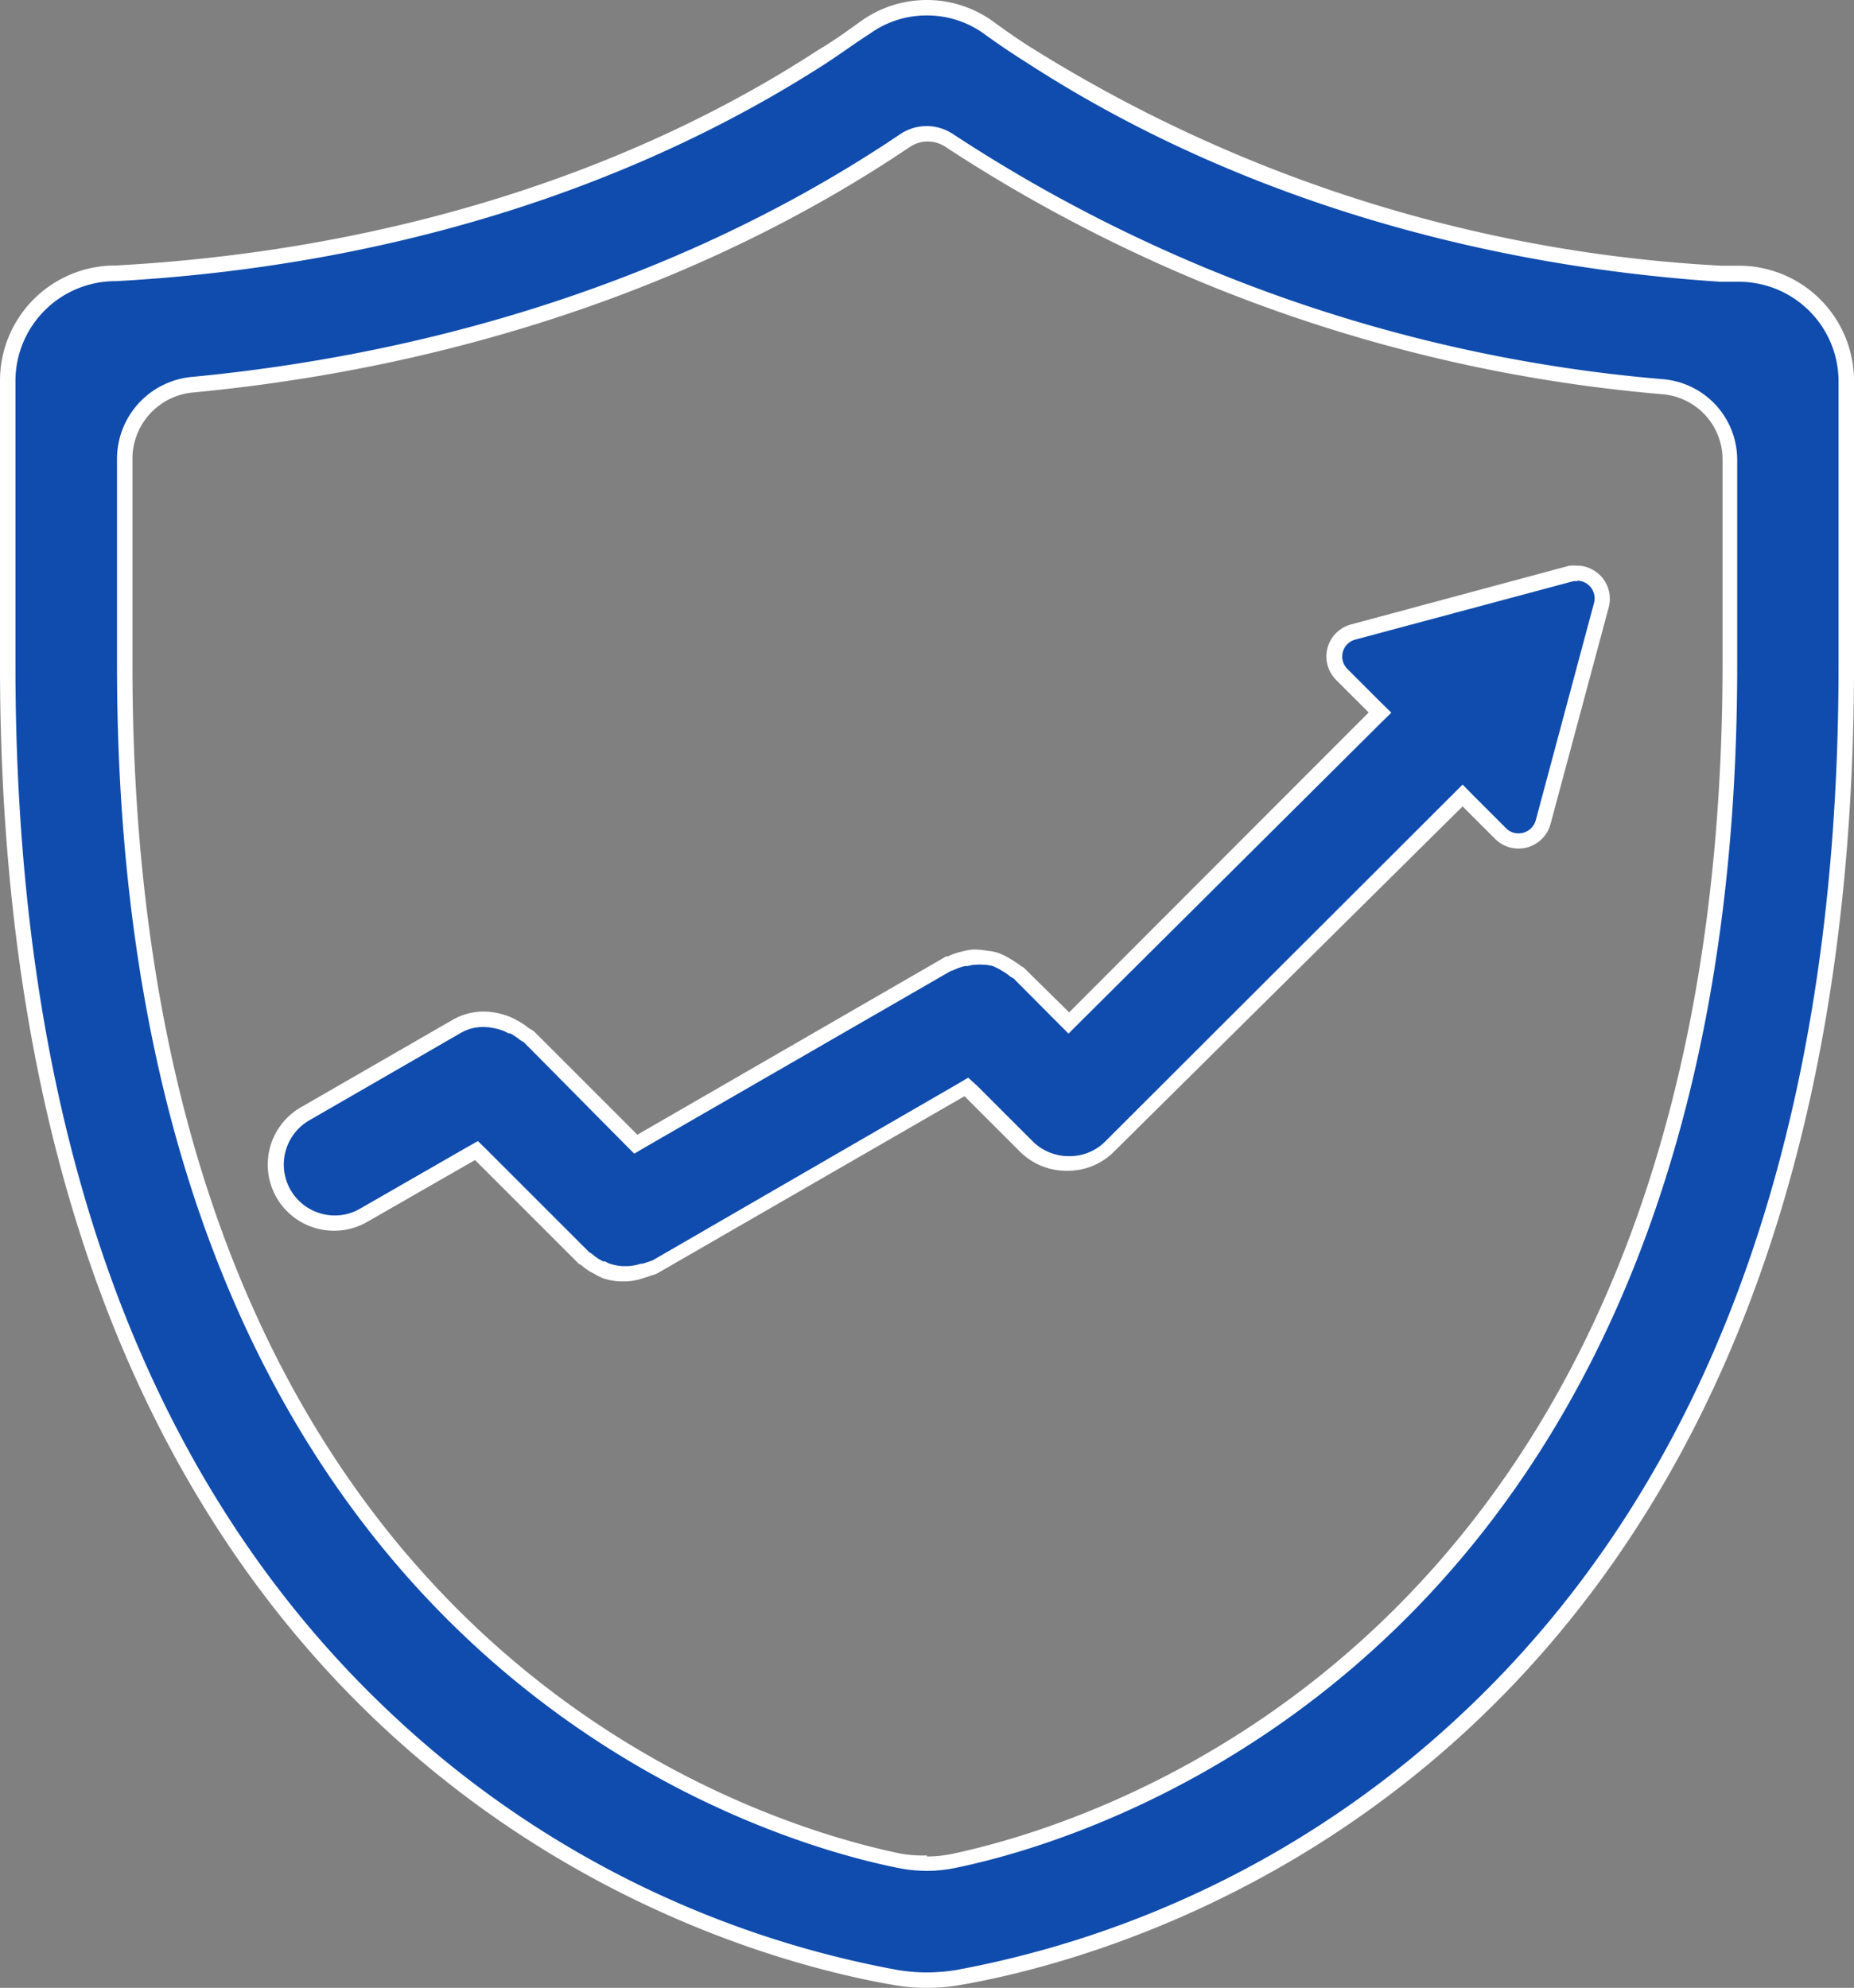
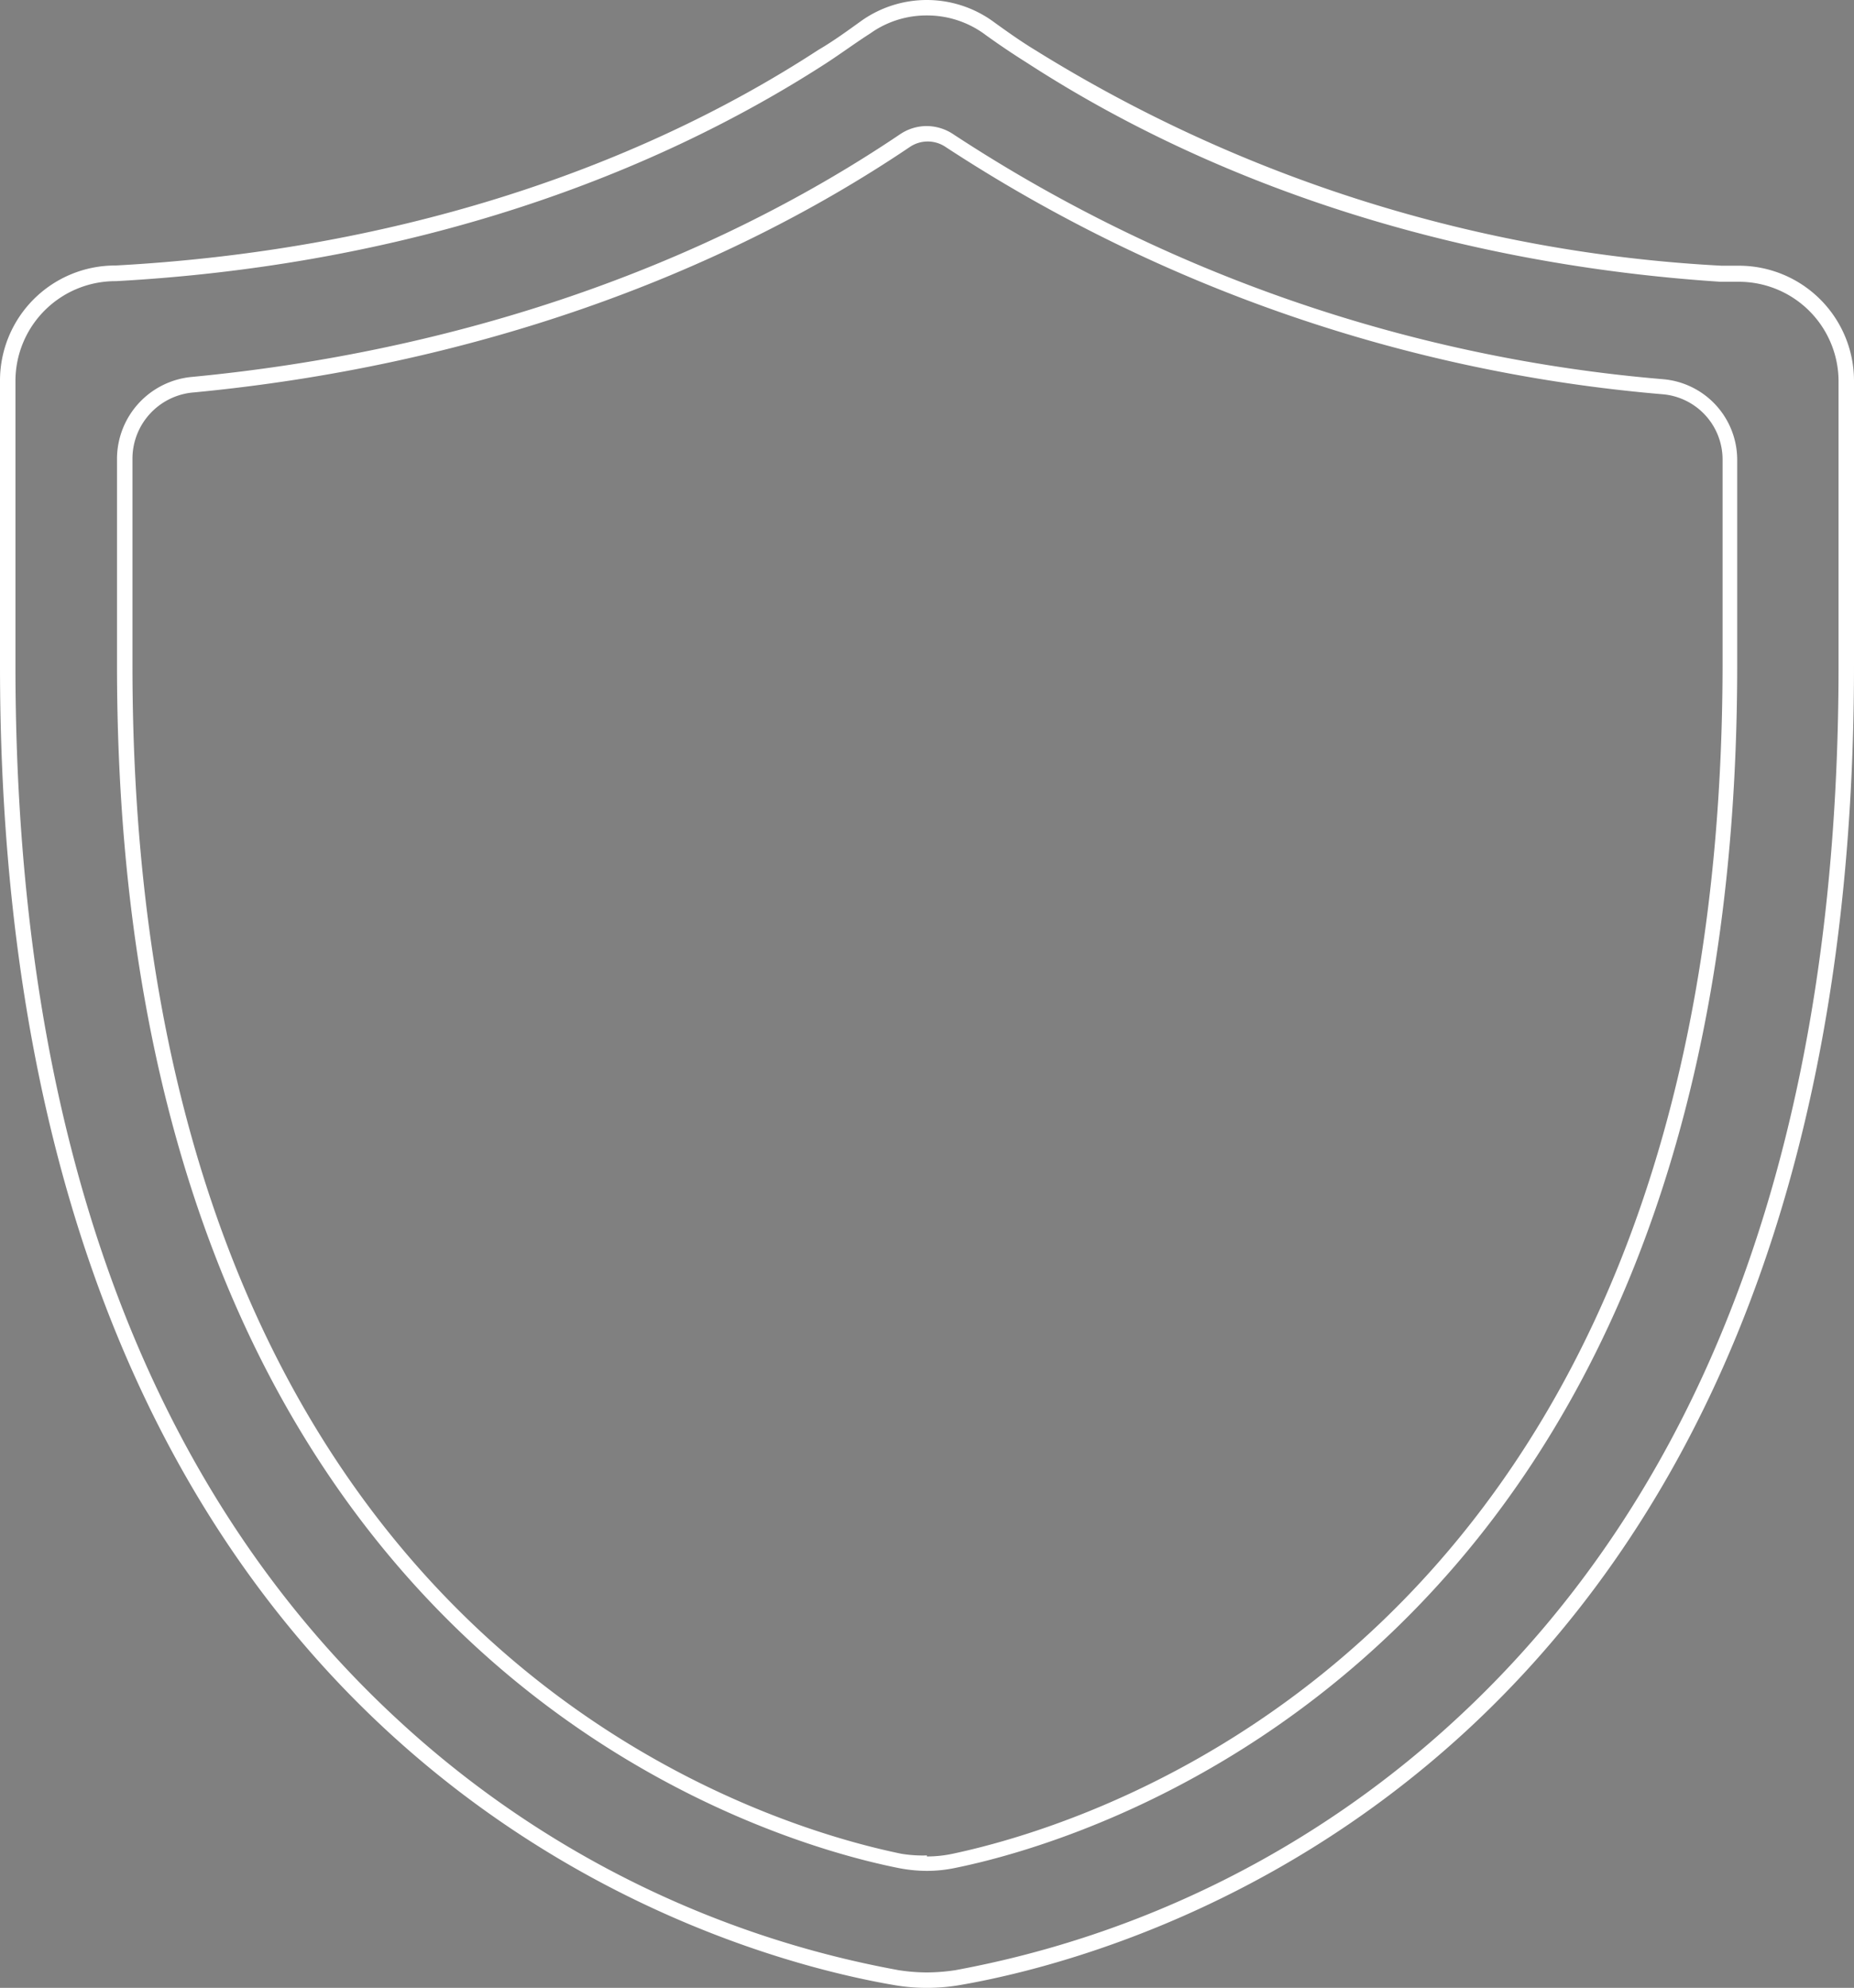
<svg xmlns="http://www.w3.org/2000/svg" viewBox="0 0 90 96.51">
  <rect x="0" y="0" width="90" height="96.51" fill="#808080" stroke="none" />
  <defs>
    <style>.cls-1{fill:#104cad;}.cls-2{fill:#fff;}</style>
  </defs>
  <title>上市信息</title>
  <g id="图层_2" data-name="图层 2">
    <g id="图层_1-2" data-name="图层 1">
      <g id="上市信息">
-         <path class="cls-1" d="M45,96.14A8.54,8.54,0,0,1,43.56,96C36.35,94.81.37,86.08.37,32.31V18.49a5.22,5.22,0,0,1,5.22-5.21c12.9-.71,24.76-4.35,34.33-10.53.72-.47,1.42-.95,2.11-1.43a5.1,5.1,0,0,1,5.9,0c.69.48,1.4,1,2.12,1.43A70.07,70.07,0,0,0,83.54,13.3l.4,0v-.05h.47a5.21,5.21,0,0,1,5.21,5.21V32.31C89.62,86,53.65,94.8,46.44,96A8.87,8.87,0,0,1,45,96.14ZM45,6.5a1.91,1.91,0,0,0-1.08.33C34.24,13.35,22.29,17.44,9.35,18.68a3.6,3.6,0,0,0-3.3,3.56V32.31c0,48.08,31.35,56.76,37.63,58a6.51,6.51,0,0,0,1.3.13,6.66,6.66,0,0,0,1.33-.13C52.6,89,84,80.21,84,32.31v-10a3.57,3.57,0,0,0-3.27-3.53A74.52,74.52,0,0,1,46.07,6.83,1.94,1.94,0,0,0,45,6.5Z" />
        <path class="cls-2" d="M45,.75a4.72,4.72,0,0,1,2.74.87q1,.73,2.13,1.44C59.32,9.19,71,12.86,83.52,13.68l.8,0v0h.09a4.84,4.84,0,0,1,4.84,4.84V32.31c0,22.58-6.25,39.8-18.58,51.17A48.84,48.84,0,0,1,46.38,95.65a9.3,9.3,0,0,1-1.39.11,9,9,0,0,1-1.37-.11A48.63,48.63,0,0,1,19.33,83.51C7,72.14.75,54.92.75,32.31V18.49a4.85,4.85,0,0,1,4.88-4.84C18.57,12.94,30.5,9.28,40.12,3.06c.72-.47,1.44-1,2.13-1.44A4.69,4.69,0,0,1,45,.75m0,90.08a6.74,6.74,0,0,0,1.4-.15c6.33-1.29,37.93-10.18,37.93-58.37v-10a3.93,3.93,0,0,0-3.6-3.9A74.07,74.07,0,0,1,46.28,6.52a2.34,2.34,0,0,0-1.3-.4,2.31,2.31,0,0,0-1.29.4C34.08,13,22.19,17.07,9.31,18.3a4,4,0,0,0-3.63,3.94V32.31c0,48.37,31.6,57.12,37.93,58.38a7.18,7.18,0,0,0,1.38.14M45,0a5.5,5.5,0,0,0-3.17,1c-.68.49-1.38,1-2.1,1.42-9.2,6-21,9.76-34.12,10.47A5.59,5.59,0,0,0,0,18.49V32.31C0,86.17,35.68,95.08,43.5,96.39a9.26,9.26,0,0,0,1.49.12,9.51,9.51,0,0,0,1.51-.12C54.32,95.07,90,86.11,90,32.31V18.49a5.59,5.59,0,0,0-5.59-5.59h-.84v0A70,70,0,0,1,50.25,2.43C49.54,2,48.84,1.5,48.15,1A5.5,5.5,0,0,0,45,0Zm0,90.08A6.41,6.41,0,0,1,43.76,90C37.15,88.64,6.43,80,6.43,32.31V22.24a3.23,3.23,0,0,1,3-3.19c13.27-1.27,25.27-5.53,34.73-11.91a1.55,1.55,0,0,1,1.75,0,75.08,75.08,0,0,0,34.79,12,3.18,3.18,0,0,1,2.92,3.15v10C83.57,79.78,52.84,88.6,46.24,90a6,6,0,0,1-1.25.13Z" />
-         <path class="cls-1" d="M30.48,61.88l-.21,0h-.12a3.28,3.28,0,0,1-.68-.13l-.28-.14-.1,0a2.21,2.21,0,0,1-.54-.36l0,0-.13-.07-5.24-5.24L17.68,59a2.84,2.84,0,1,1-2.84-4.91l7.33-4.24a2.7,2.7,0,0,1,1.33-.35,3.12,3.12,0,0,1,1.11.21,1.83,1.83,0,0,1,.28.14l.11,0a3.83,3.83,0,0,1,.42.28.76.76,0,0,0,.2.13l.08.05,5.18,5.18L46,46.79l.17,0a2.17,2.17,0,0,1,.62-.21l.1,0,.33-.06h.12a2.94,2.94,0,0,1,.51.05H48a1.86,1.86,0,0,1,.34.07,2.47,2.47,0,0,1,.54.27,2.52,2.52,0,0,1,.42.27l.15.1,2.48,2.47L67,34.6l-1.85-1.86a1.19,1.19,0,0,1-.32-1.19,1.22,1.22,0,0,1,.87-.87l10.56-2.83a1.86,1.86,0,0,1,.33,0,1.24,1.24,0,0,1,1,.49,1.22,1.22,0,0,1,.21,1.06L74.91,39.92a1.23,1.23,0,0,1-1.2.92h0a1.22,1.22,0,0,1-.86-.36L71,38.62,53.93,55.68a2.91,2.91,0,0,1-4.06,0L47,52.79,31.83,61.54a1.16,1.16,0,0,0-.26.08l-.27.09a3.42,3.42,0,0,1-.79.17Z" />
-         <path class="cls-2" d="M76.56,28.19a.86.86,0,0,1,.82,1.08L74.55,39.83a.87.87,0,0,1-.84.63.82.82,0,0,1-.6-.25l-1.59-1.59L71,38.09l-.53.53L53.66,55.41a2.43,2.43,0,0,1-1.74.72h-.05a2.47,2.47,0,0,1-1.74-.72l-2.68-2.68L47,52.32l-.49.29L31.68,61.19h0l-.26.09-.22.07-.08,0a2.6,2.6,0,0,1-.63.12h-.29a2.55,2.55,0,0,1-.6-.12.91.91,0,0,1-.22-.11l-.1,0a2.3,2.3,0,0,1-.48-.31.92.92,0,0,0-.19-.13l-5-5-.41-.4-.5.28-5.22,3a2.44,2.44,0,0,1-1.23.33,2.48,2.48,0,0,1-2.14-1.23A2.48,2.48,0,0,1,15,54.4l7.33-4.23a2.17,2.17,0,0,1,1.14-.31,2.87,2.87,0,0,1,1,.2l.22.11.08,0a3.07,3.07,0,0,1,.4.26,1.46,1.46,0,0,0,.26.17l4.95,5,.41.41.49-.29,14.84-8.56.21-.08a2.14,2.14,0,0,1,.54-.18l.1,0,.27-.06h.09a2.38,2.38,0,0,1,.45,0h.1l.28.05a2.53,2.53,0,0,1,.49.25,2,2,0,0,1,.34.23,1.07,1.07,0,0,0,.21.13l2.14,2.15.53.53.53-.53L67,35.13l.54-.53L67,34.07l-1.59-1.59a.85.85,0,0,1,.39-1.43l10.56-2.83a.85.85,0,0,1,.23,0m0-.75a1.63,1.63,0,0,0-.43,0L65.57,30.32A1.61,1.61,0,0,0,64.85,33l1.59,1.59L51.9,49.15,49.72,47c-.06-.06-.15-.08-.21-.14a4.76,4.76,0,0,0-.47-.31,3,3,0,0,0-.62-.3,2.65,2.65,0,0,0-.49-.09,3.68,3.68,0,0,0-.57-.06h-.14a2.65,2.65,0,0,0-.49.09,3,3,0,0,0-.71.24c-.06,0-.13,0-.19.06l-14.89,8.6-5-5c-.09-.09-.21-.12-.3-.2a3.32,3.32,0,0,0-.5-.33,3.42,3.42,0,0,0-.43-.21,3.46,3.46,0,0,0-1.24-.24,3,3,0,0,0-1.51.41l-7.34,4.23a3.21,3.21,0,0,0,1.61,6,3.18,3.18,0,0,0,1.6-.43l5.23-3,5,5c.05.06.12.07.18.12a2.78,2.78,0,0,0,.62.41,2.35,2.35,0,0,0,.42.21,3,3,0,0,0,.78.15l.36,0h0a2.84,2.84,0,0,0,.81-.16,3,3,0,0,0,.39-.13,1.42,1.42,0,0,0,.29-.1l14.91-8.6,2.68,2.68a3.19,3.19,0,0,0,2.27.94h.05a3.16,3.16,0,0,0,2.27-.94L71,39.15l1.59,1.59A1.61,1.61,0,0,0,75.27,40L78.1,29.46a1.61,1.61,0,0,0-1.54-2Z" />
      </g>
    </g>
  </g>
</svg>